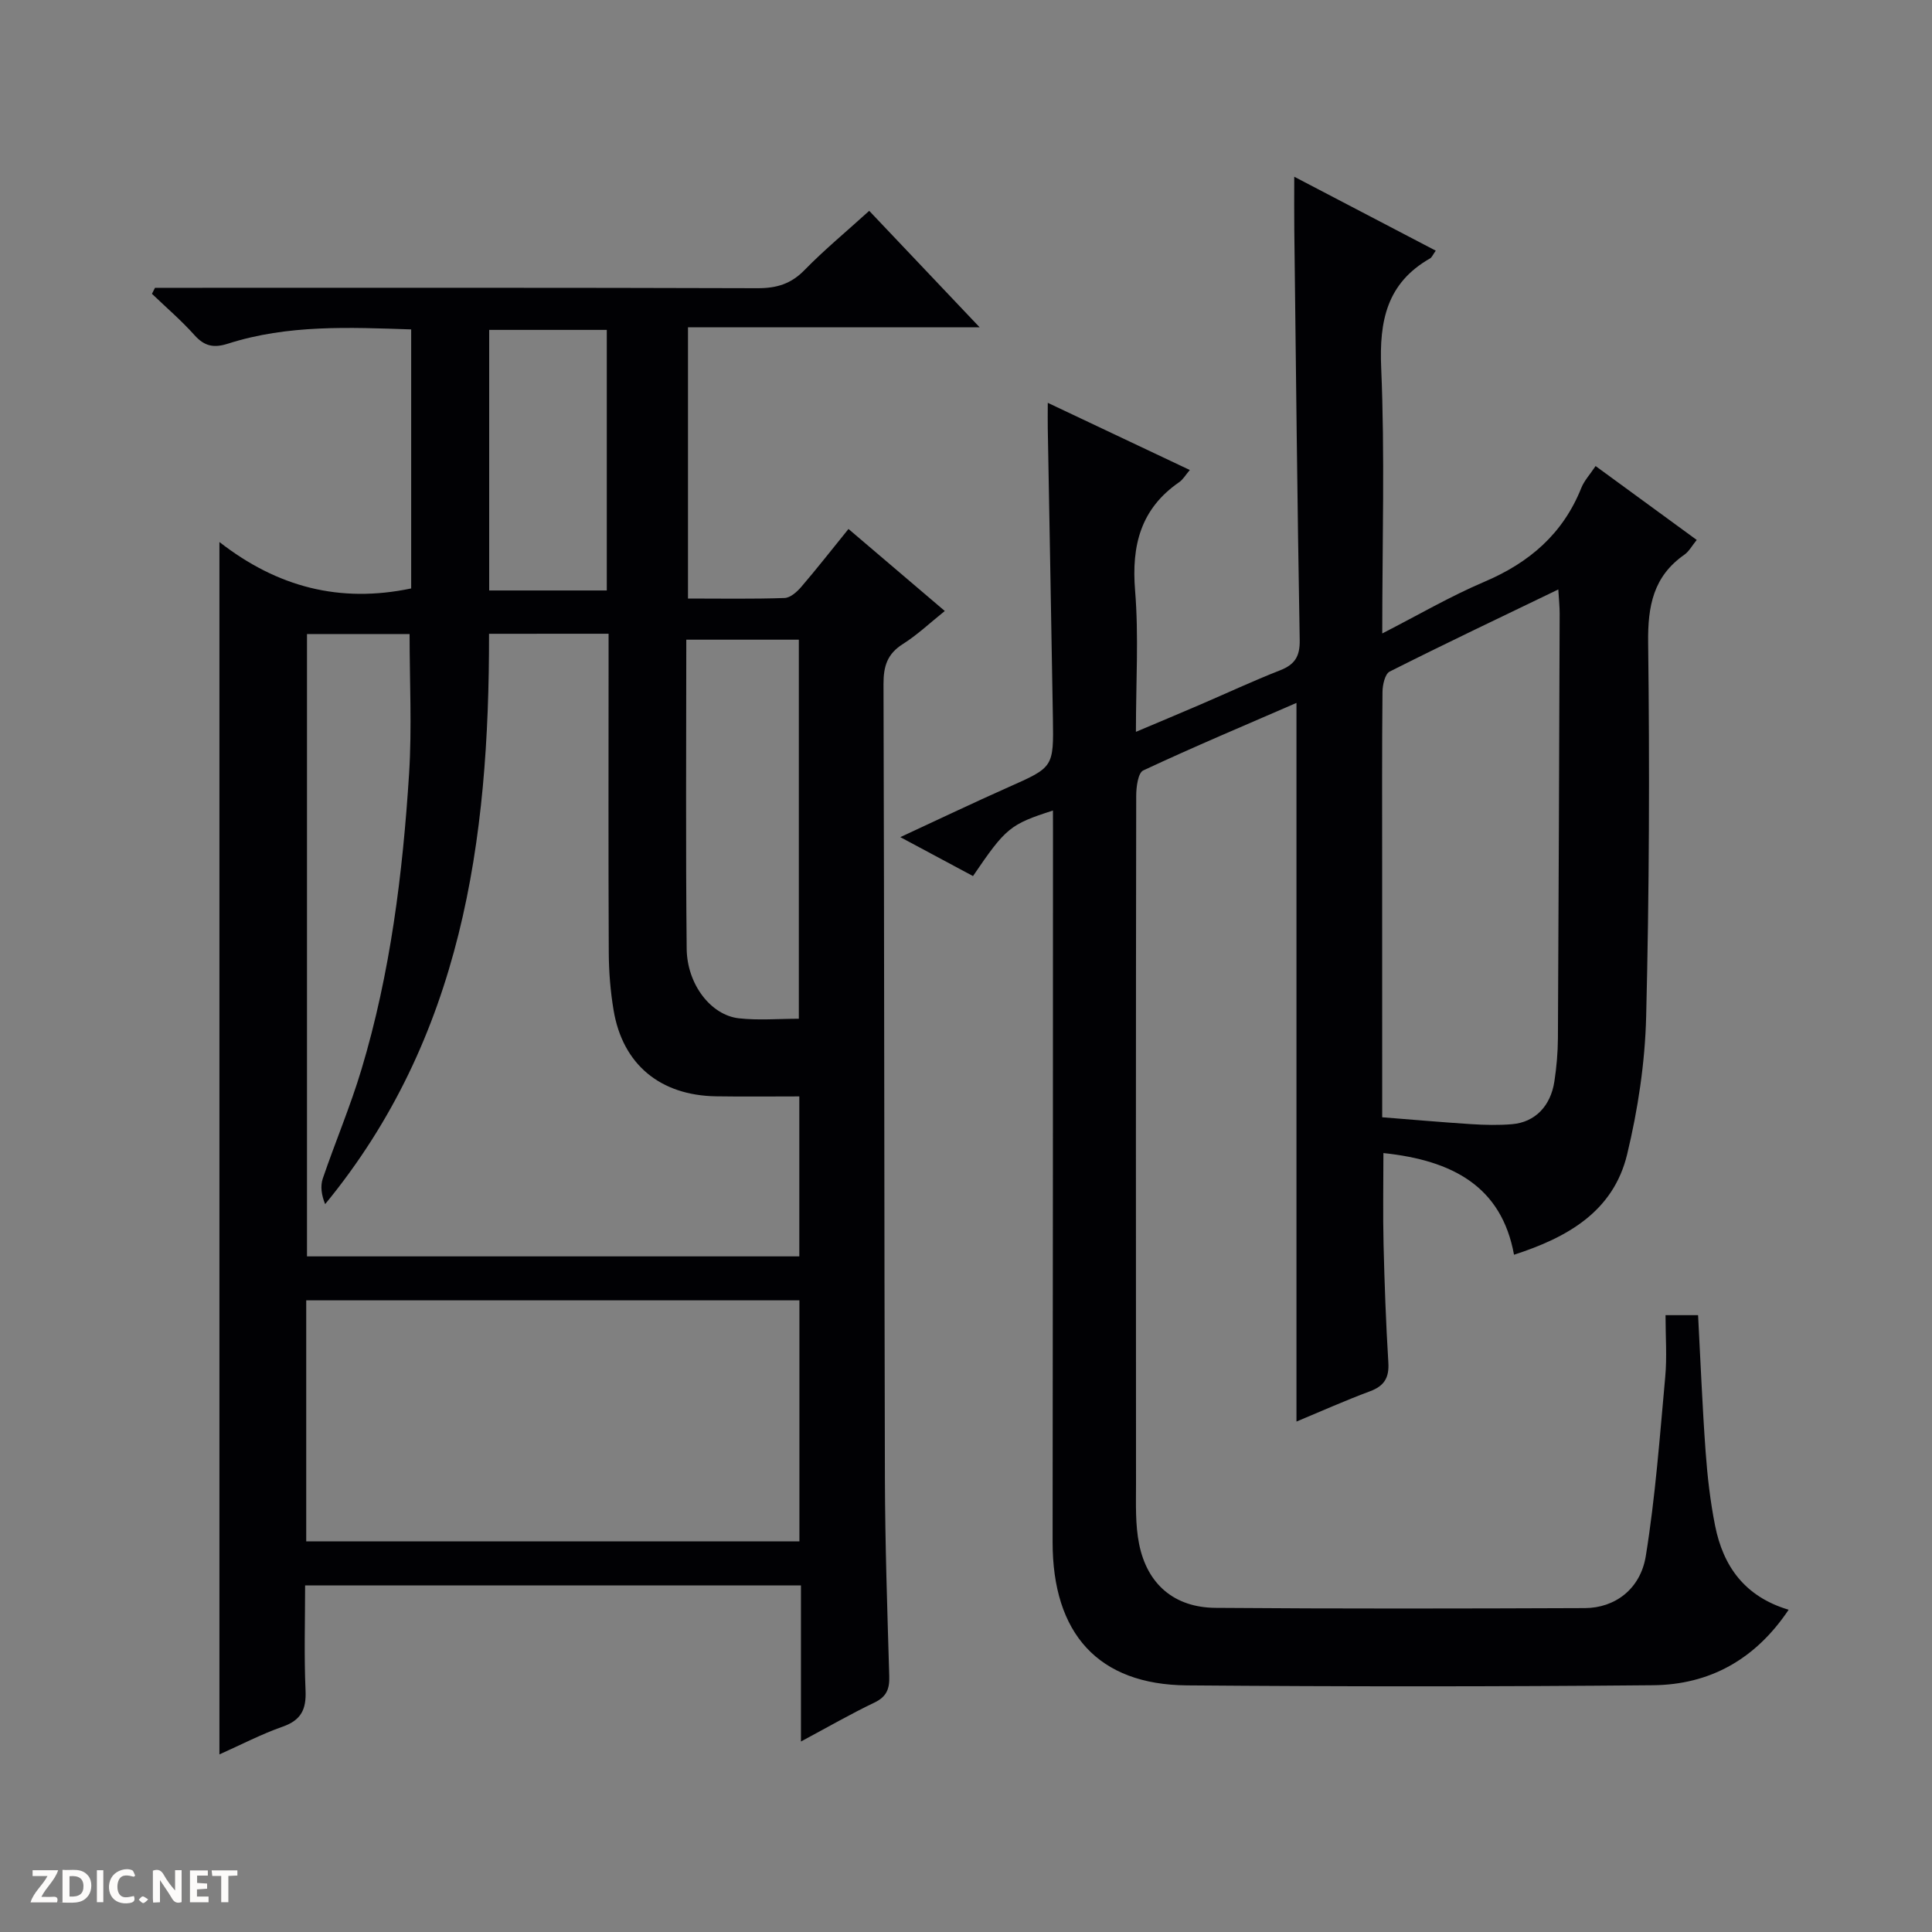
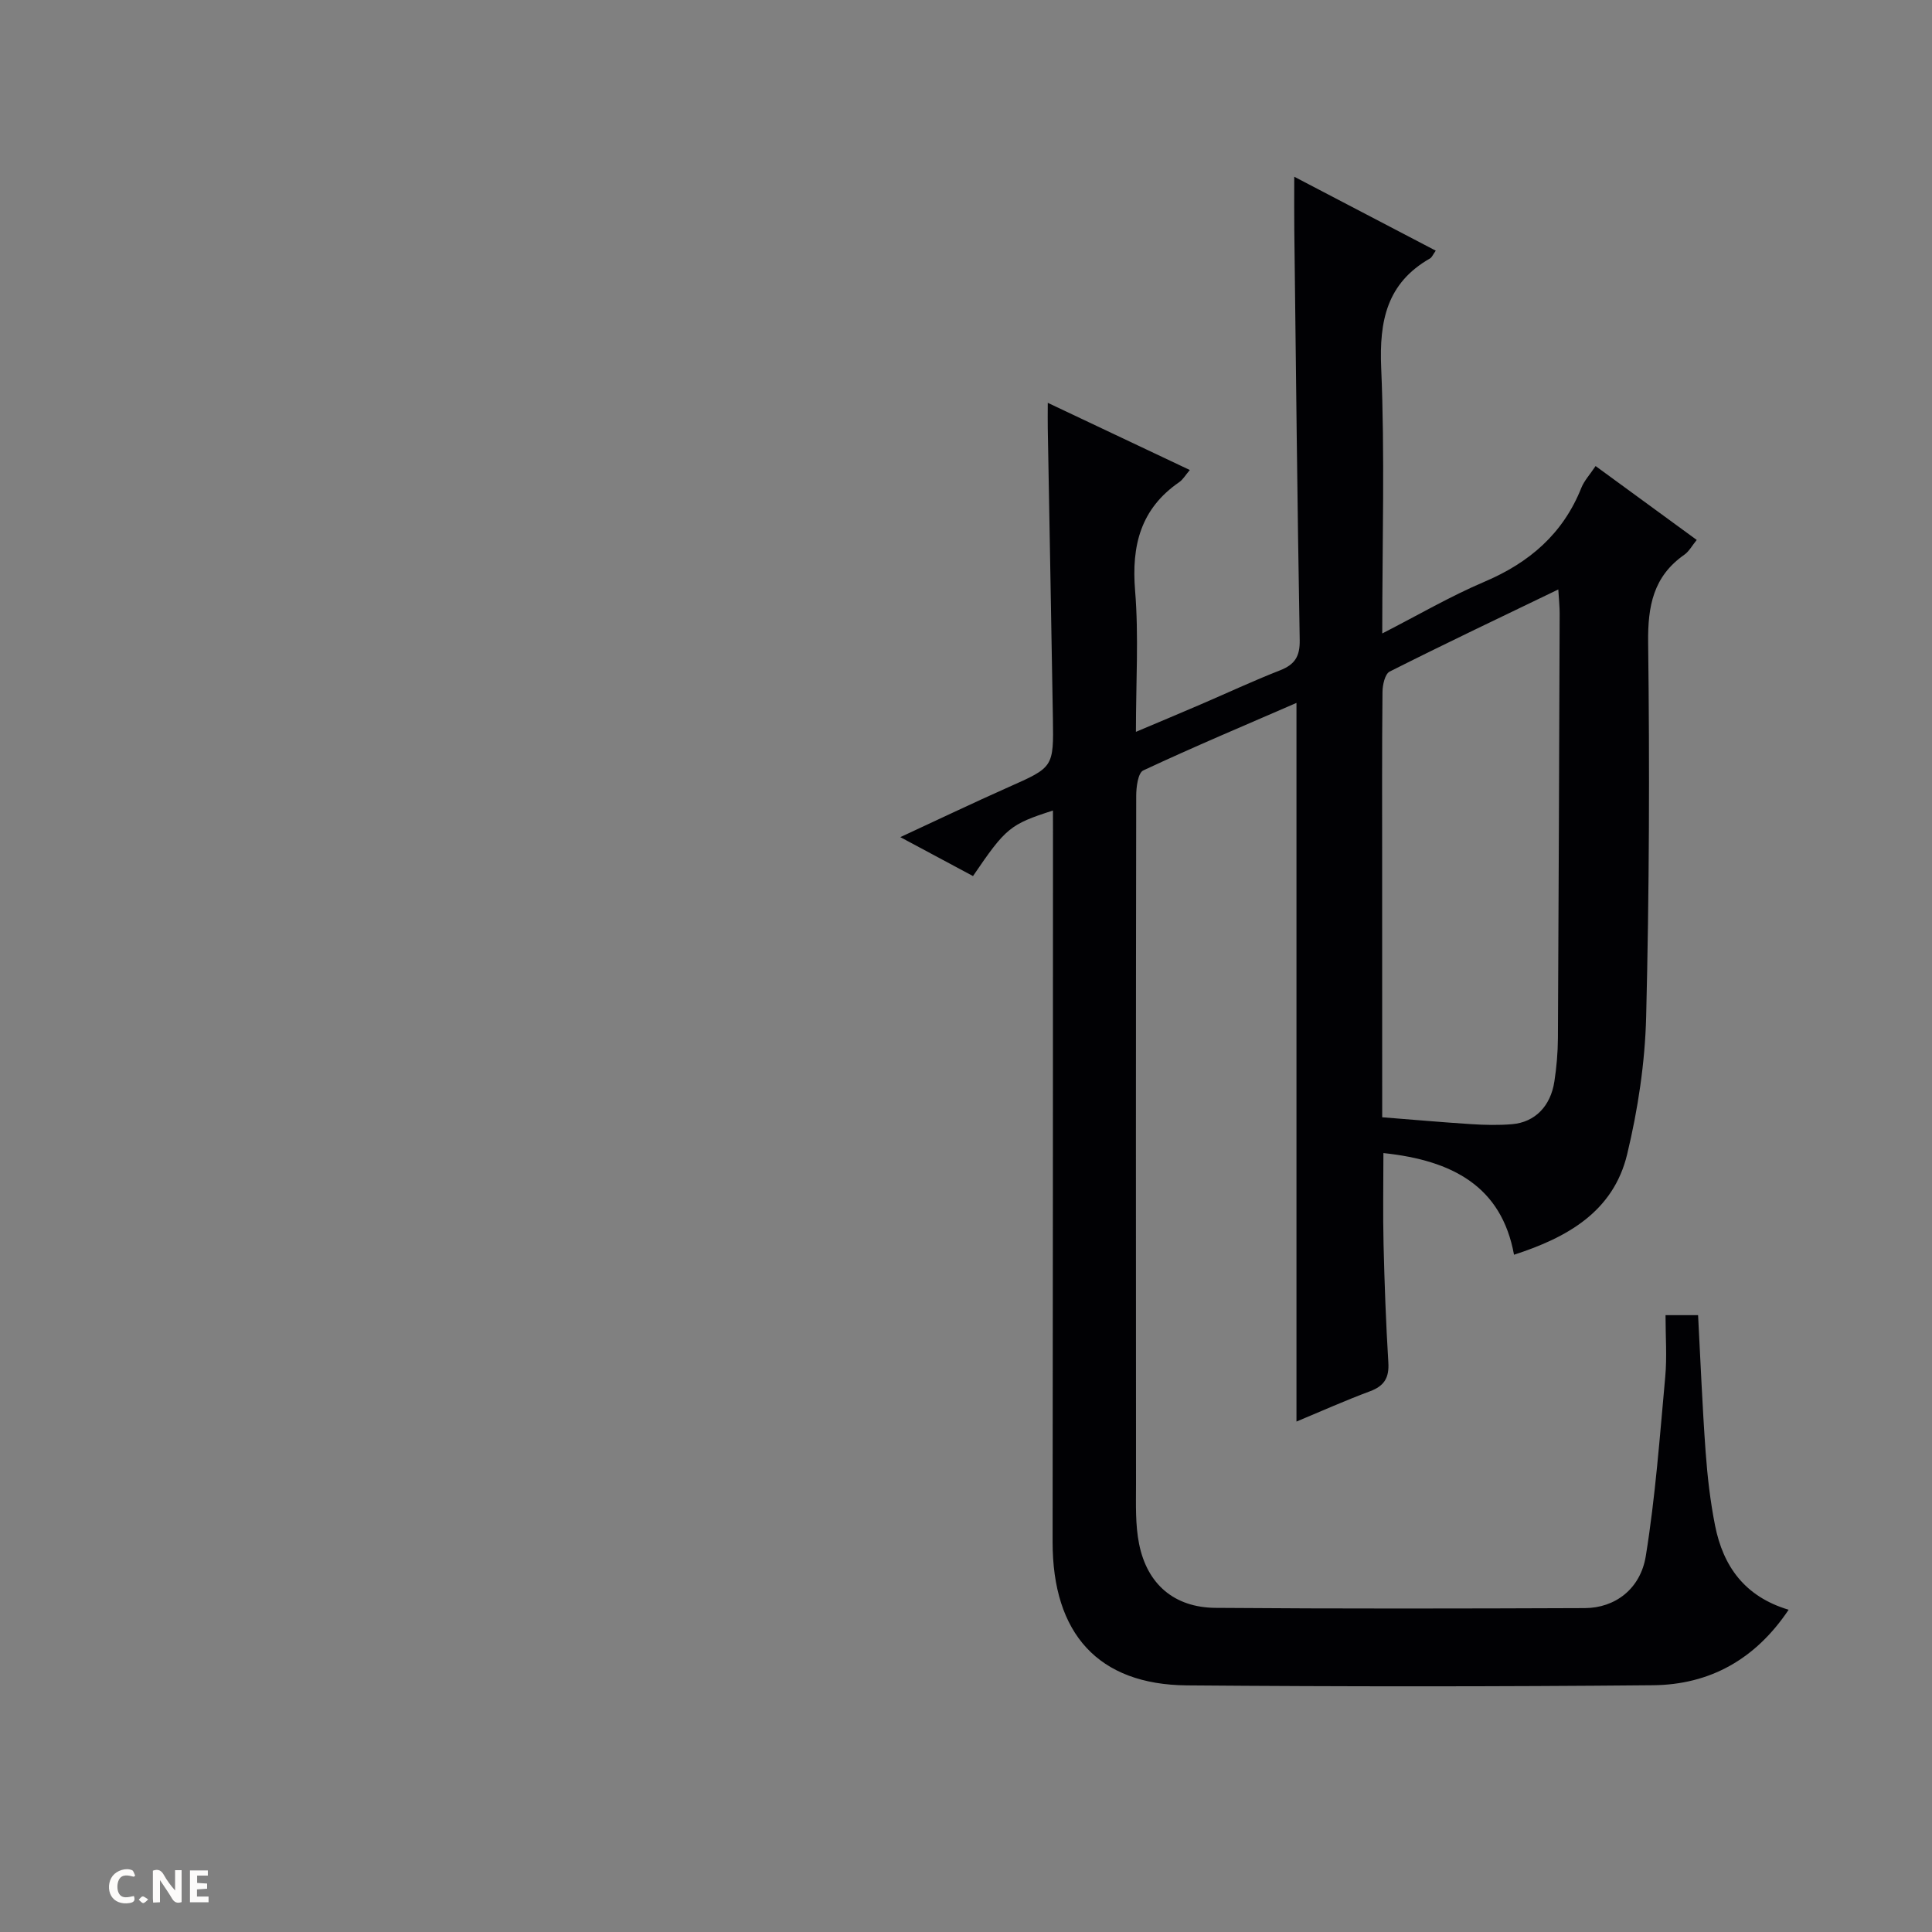
<svg xmlns="http://www.w3.org/2000/svg" enable-background="new 0 0 400 400" viewBox="0 0 400 400">
  <rect x="0" y="0" width="400" height="400" fill="#808080" stroke="none" />
  <g fill="#fcfbfa">
    <path d="m37.59 393.81c-.92.31-1.52.05-2-.78-.7-1.2-1.52-2.34-2.47-3.78v4.59c-.55.03-.95.05-1.41.07-.03-.37-.06-.64-.06-.91 0-1.91 0-3.81 0-5.7 1.13-.41 1.77-.03 2.29.91.62 1.11 1.38 2.14 2.31 3.19v-4.2h1.35v6.61z" />
-     <path d="m12.94 393.88v-6.75c1.9.19 3.93-.54 5.37 1.29.8 1.01.78 2.88.03 3.97-1.37 1.97-3.4 1.51-6.4 1.49m2.45-1.22c2.04.12 2.92-.58 2.89-2.21-.03-1.51-.98-2.19-2.89-2z" />
-     <path d="m11.81 393.87h-5.49c.68-2.18 2.47-3.48 3.51-5.45h-3.08v-1.21h5.29c-.71 2.13-2.44 3.48-3.47 5.51.86 0 1.63.04 2.39-.01.79-.05 1.14.21.85 1.16" />
    <path d="m39.33 393.86v-6.61h3.7v1.07h-2.22v1.52c.68.04 1.34.09 2.07.13v1.07c-.72.05-1.38.09-2.1.14v1.48h2.4v1.19h-3.85z" />
    <path d="m27.71 388.56c-1.15-.3-2.46-.61-3.1.64-.37.73-.41 1.93-.06 2.67.63 1.35 1.99.93 3.17.68.35.94-.01 1.32-.93 1.46-1.62.25-3.05-.27-3.76-1.48-.73-1.24-.6-3.03.31-4.17.88-1.11 2.71-1.7 4-1.16.32.13.44.74.65 1.12-.1.08-.19.16-.28.24" />
-     <path d="m49.15 387.24v1.07c-.59.02-1.17.05-1.87.08v5.44h-1.48v-5.44h-1.85c-.05-.4-.08-.73-.13-1.15z" />
-     <path d="m20.06 387.21h1.33v6.62h-1.33z" />
    <path d="m30.68 393.25c-.39.38-.8.79-1.05.76-.32-.05-.6-.45-.9-.7.26-.24.51-.64.8-.67.29-.04.62.3 1.15.61" />
  </g>
-   <path d="m45.43 112.22c11.97 9.33 24.92 12.71 39.7 9.61 0-17.45 0-35.32 0-53.63-12.77-.42-25.54-1.02-37.93 2.95-2.97.95-4.88.53-6.94-1.77-2.72-3.04-5.85-5.72-8.8-8.55.21-.41.42-.83.63-1.24h5.26c39.83 0 79.66-.05 119.49.08 3.94.01 6.93-.88 9.73-3.76 4.06-4.16 8.57-7.88 13.39-12.26 7.39 7.79 14.76 15.57 22.86 24.11-20.65 0-40.33 0-60.38 0v56.16c6.76 0 13.38.12 19.99-.11 1.2-.04 2.58-1.27 3.47-2.31 3.24-3.78 6.31-7.71 9.77-11.98 6.59 5.61 13.01 11.07 19.94 16.98-3.07 2.46-5.69 4.95-8.68 6.84-3.24 2.04-4.02 4.61-4.01 8.29.17 54.83.14 109.66.29 164.49.04 13.64.5 27.29.9 40.92.08 2.64-.55 4.26-3.09 5.47-4.89 2.34-9.61 5.06-15.19 8.05 0-11.29 0-21.68 0-32.31-34.32 0-68.1 0-102.66 0 0 7.22-.23 14.49.09 21.74.17 3.9-.89 6.14-4.72 7.49-4.47 1.57-8.71 3.79-13.11 5.75 0-83.58 0-166.65 0-251.01zm55.82 19c.06 42.89-5.61 83.64-33.93 118.08-.76-1.84-1.03-3.71-.49-5.3 2.57-7.54 5.7-14.91 7.99-22.53 6.01-19.98 8.56-40.59 9.88-61.33.6-9.55.1-19.18.1-28.87-6.94 0-14.03 0-21.24 0v128.85h101.93c0-11.23 0-21.98 0-33.12-5.96 0-11.6.07-17.24-.02-11.58-.18-19.34-6.62-21.21-17.81-.66-3.92-.98-7.94-1-11.91-.1-20.16-.04-40.32-.04-60.49 0-1.78 0-3.56 0-5.56-8.45.01-16.38.01-24.75.01zm-37.85 138v49.91h102.11c0-16.87 0-33.29 0-49.91-34.06 0-67.81 0-102.11 0zm78.69-136.78c0 21.74-.14 42.87.08 64 .08 7.39 5.04 13.75 10.81 14.39 4.06.45 8.22.09 12.41.09 0-26.45 0-52.44 0-78.48-7.87 0-15.3 0-23.3 0zm-16.46-10.19c0-18.23 0-36.13 0-53.95-8.3 0-16.23 0-24.35 0v53.95z" fill="#010104" />
  <path d="m218 167.81c-8.9 2.87-9.74 3.57-16.55 13.57-4.69-2.51-9.45-5.06-15.05-8.06 7.86-3.64 15.07-7.09 22.38-10.34 9.32-4.14 9.38-4.08 9.21-14.33-.33-19.98-.71-39.95-1.06-59.93-.03-1.47 0-2.95 0-5.32 10.1 4.78 19.61 9.27 29.41 13.91-.9 1.05-1.41 1.97-2.19 2.51-7.99 5.51-9.91 13.11-9.14 22.47.77 9.39.17 18.89.17 29.23 4.9-2.07 9.13-3.84 13.34-5.65 5.5-2.36 10.92-4.9 16.49-7.08 3.07-1.2 4.14-2.88 4.08-6.28-.5-28.31-.78-56.61-1.12-84.92-.04-3.32-.01-6.65-.01-11 10.06 5.26 19.61 10.25 29.3 15.31-.61.84-.8 1.38-1.18 1.6-8.94 5.1-10.54 12.9-10.12 22.67.77 17.96.22 35.97.22 54.98 7.44-3.81 14.11-7.71 21.17-10.71 9.31-3.96 16.26-9.94 20.05-19.44.6-1.49 1.78-2.75 2.95-4.51 7 5.12 13.8 10.08 20.94 15.3-.97 1.18-1.59 2.38-2.58 3.07-6.41 4.48-7.57 10.62-7.48 18.15.32 25.82.23 51.66-.41 77.47-.24 9.55-1.7 19.22-3.94 28.52-2.87 11.91-12.48 17.24-23.42 20.78-2.57-14.12-12.69-19.54-27.04-21.05 0 6.32-.12 12.62.03 18.91.2 8.15.49 16.3.99 24.43.2 3.15-.82 4.87-3.8 5.98-5.08 1.89-10.04 4.11-15.22 6.27 0-49.76 0-98.98 0-148.79-10.57 4.59-21.24 9.08-31.72 13.98-1.09.51-1.46 3.45-1.46 5.26-.08 47.5-.07 94.99-.04 142.49 0 4.14-.17 8.39.64 12.41 1.68 8.36 7.3 13.15 15.82 13.22 25.5.2 50.99.15 76.49.05 6.18-.03 11.49-3.91 12.6-10.81 1.98-12.26 2.89-24.7 4.02-37.08.38-4.11.06-8.28.06-12.76h6.74c.5 9.44.88 18.87 1.56 28.28.37 5.12.96 10.27 1.96 15.3 1.67 8.37 6.09 14.68 15.23 17.41-6.89 10.29-16.35 15.52-28.09 15.63-32.16.3-64.33.29-96.49.03-18.36-.15-27.83-10.71-27.81-29.72.07-49.16.06-98.32.08-147.48-.01-1.17-.01-2.33-.01-3.93zm68.17 63.51c6.53.51 12.47 1.04 18.41 1.42 2.82.18 5.68.25 8.49.01 4.71-.4 7.97-3.71 8.75-8.86.45-2.95.71-5.95.73-8.93.16-29.31.26-58.63.36-87.94 0-1.42-.15-2.84-.28-4.98-12.02 5.8-23.53 11.26-34.91 17-.98.49-1.48 2.77-1.49 4.22-.12 11.99-.07 23.99-.07 35.98.01 17.14.01 34.29.01 52.08z" fill="#010104" />
</svg>